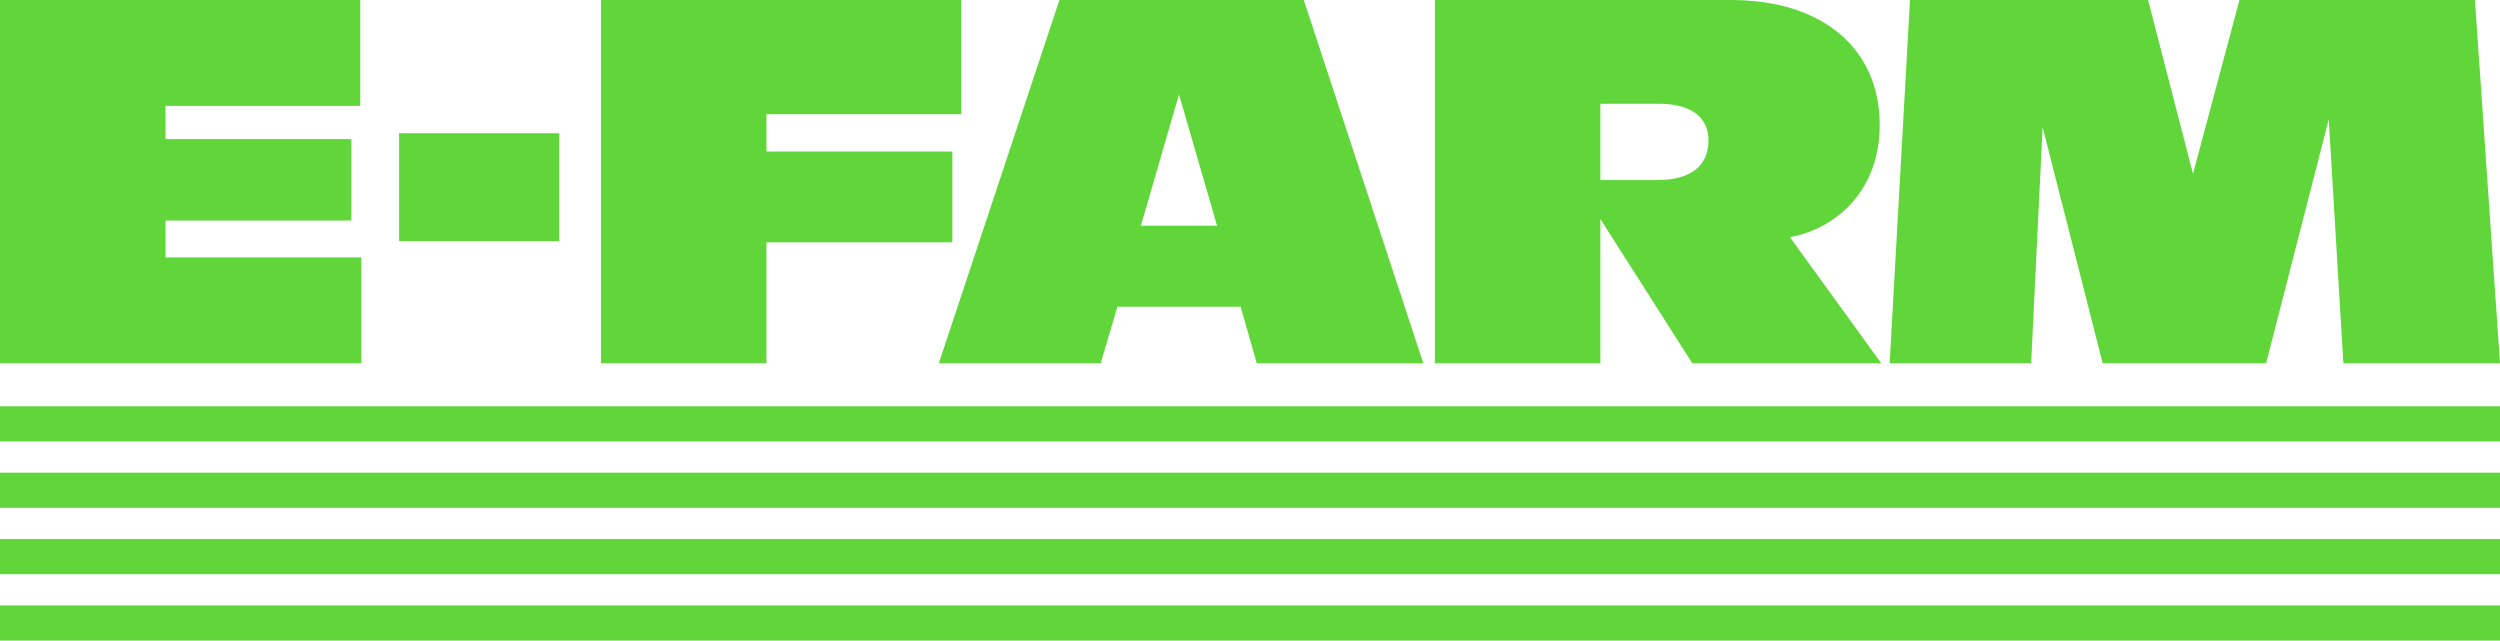
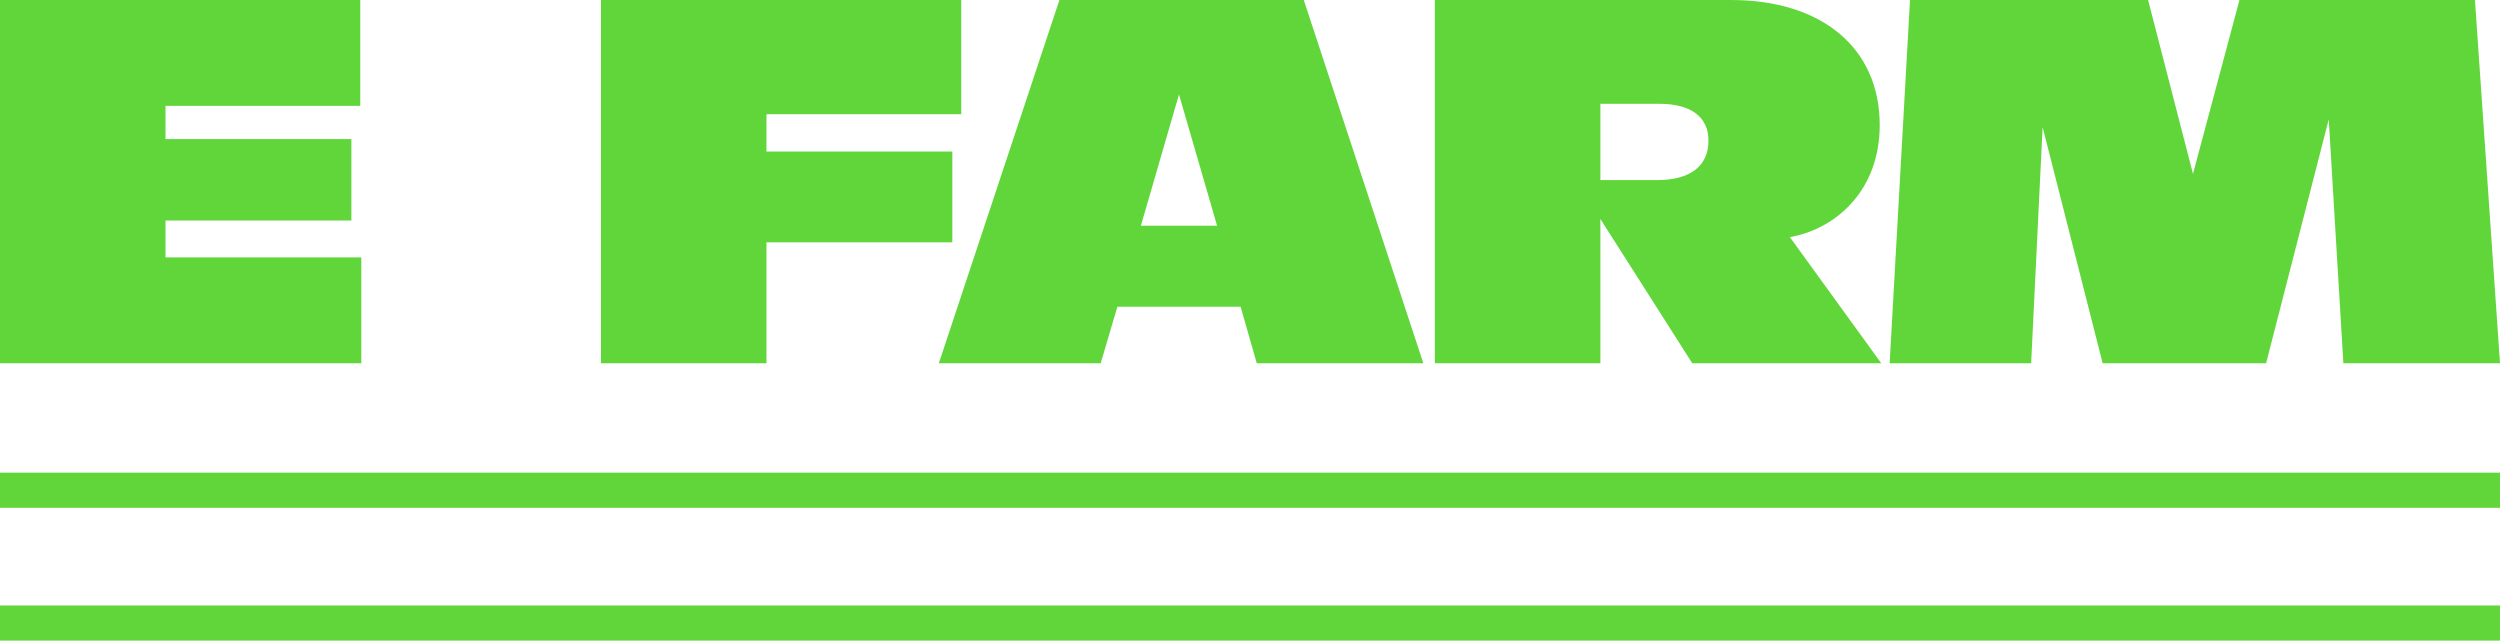
<svg xmlns="http://www.w3.org/2000/svg" width="3200" height="820">
  <defs>
    <clipPath id="a">
      <path d="M0 0h3200v820H0z" />
    </clipPath>
  </defs>
  <g data-name="Gruppe 2471" fill="#61d63a" clip-path="url(#a)">
    <g data-name="Gruppe 1474">
      <path data-name="Pfad 1803" d="M211.855 282.321h237.919V178.029H211.855v-42.515H461.14V0H0v465h462.472V329.486H211.855ZM1230.362 0H769.227v465h211.855V310.221h237.919v-116.25H981.082v-47.828h249.28Zm591.517 465L1668.84 0h-312.77l-154.38 465h207.177l21.386-72.407h157.717L1608.688 465Zm-312.77-344.1 48.787 168.064h-97.574Zm781.986 182.679c61.485-11.293 114.945-61.779 114.945-143.486C2406.04 61.778 2332.53 0 2215.576 0H1836.64v465h211.855V280.328L2166.121 465h241.929Zm-242.6-170.722h75.52c40.1 0 62.821 16.607 62.821 47.164 0 32.55-23.391 50.486-65.494 50.486h-72.846ZM3167.921 0h-301.409l-59.48 222.536L2749.557 0h-304.75l-26.067 465h181.113l14.7-302.25L2691.415 465h209.181l80.2-312.214L2999.506 465H3200Z" />
-       <path data-name="Rechteck 1137" d="M510.828 170.551h205v138h-205z" />
    </g>
    <g data-name="Gruppe 2141">
-       <path data-name="Rechteck 243" d="M0 520h3199.998v45H0z" />
      <path data-name="Rechteck 2553" d="M0 605h3199.998v45H0z" />
-       <path data-name="Rechteck 2555" d="M0 690h3199.998v45H0z" />
      <path data-name="Rechteck 2556" d="M0 775h3199.998v45H0z" />
    </g>
  </g>
</svg>